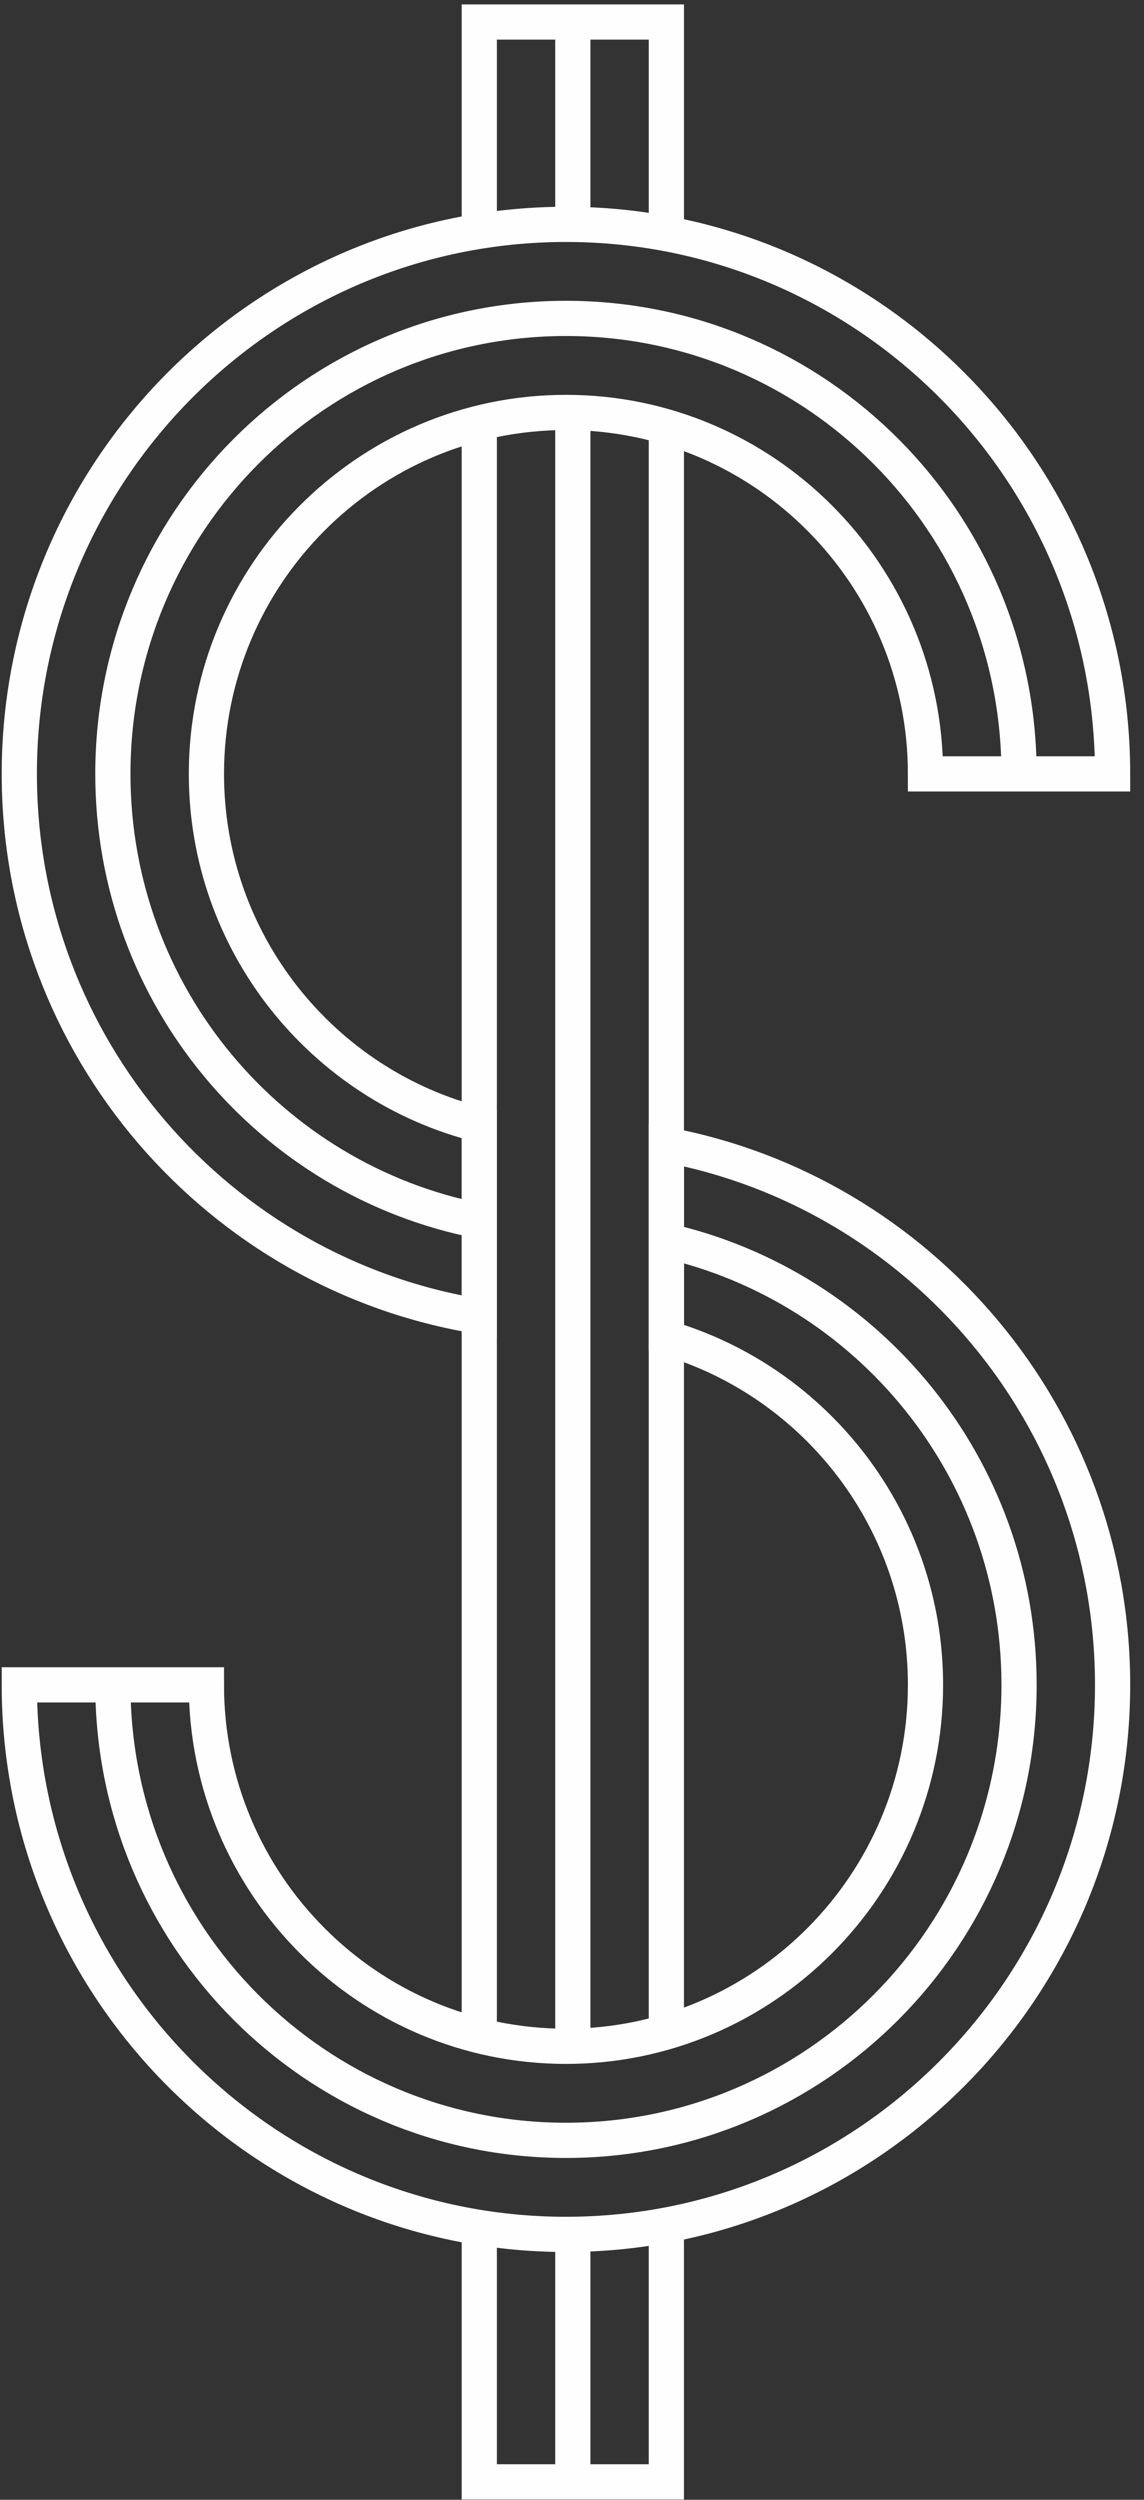
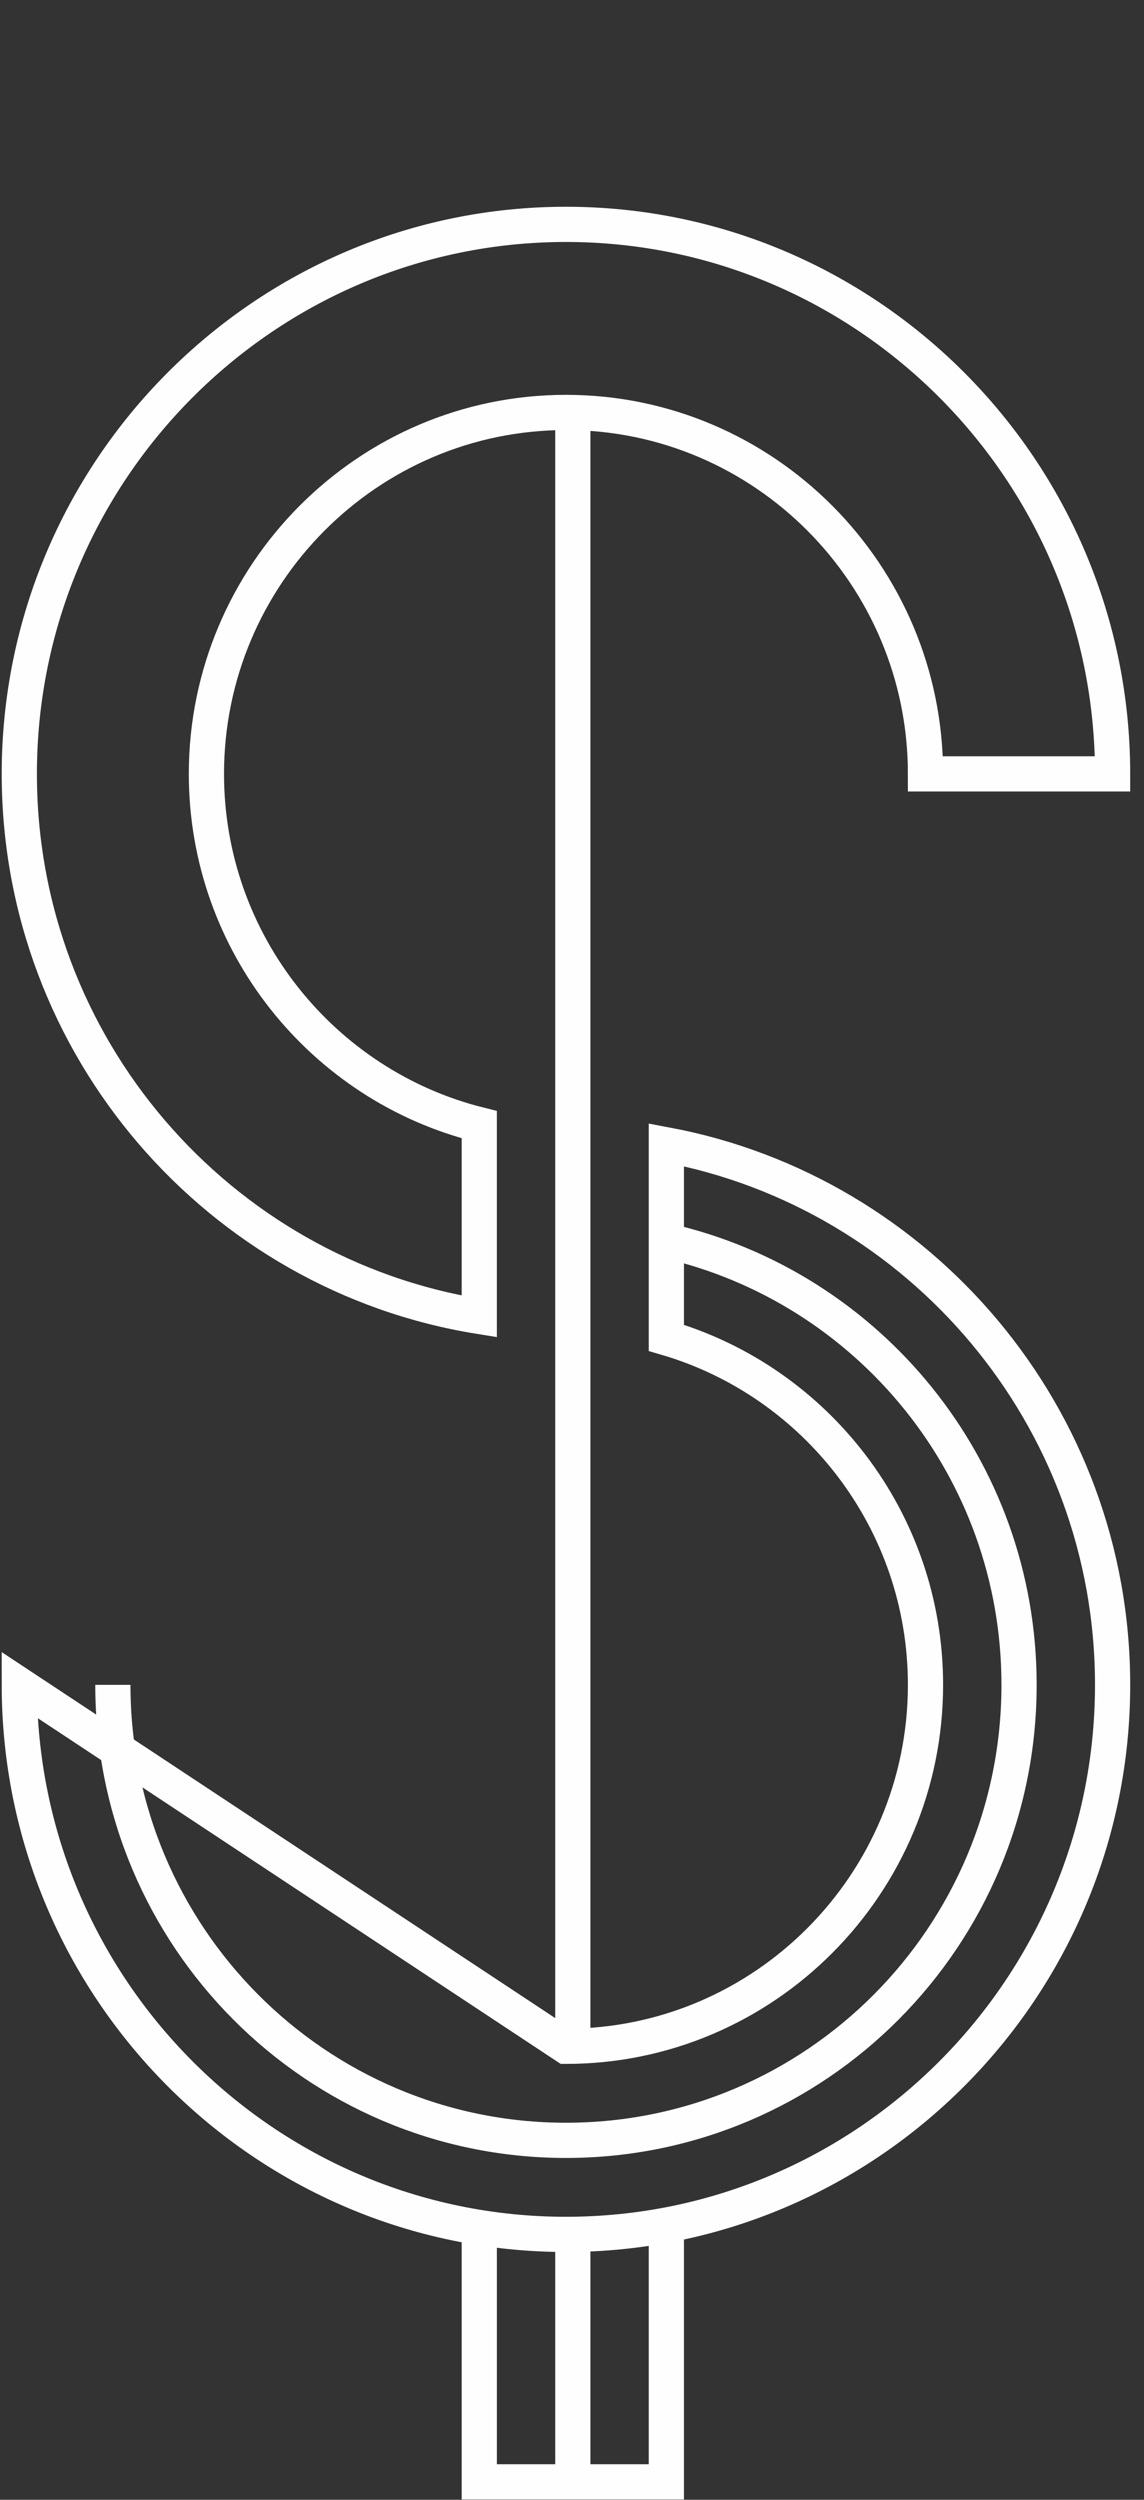
<svg xmlns="http://www.w3.org/2000/svg" width="65px" height="142px" viewBox="0 0 65 142" version="1.1">
  <rect x="0" y="0" width="65" height="142" fill="#333333" stroke="none" />
  <title>Group 23</title>
  <desc>Created with Sketch.</desc>
  <g id="Kibo" stroke="none" stroke-width="1" fill="none" fill-rule="evenodd">
    <g id="Kibo-Solutions-WorkingCapital" transform="translate(-790, -1823)" stroke="#FEFEFE" stroke-width="2">
      <g id="infographic" transform="translate(-1, 1695.43)">
        <g id="Group-23" transform="translate(791.728, 128.449)">
-           <polyline id="Stroke-1" points="26.503 12.118 26.503 0.371 37.134 0.371 37.134 12.489" />
          <path d="M31.819,22.784 L31.819,115.433" id="Stroke-3" />
          <g id="Group-22" transform="translate(0, 0.247)">
-             <path d="M31.819,-3.70967334e-05 L31.819,11.5" id="Stroke-4" />
            <path d="M31.819,126.129 L31.819,140.04" id="Stroke-6" />
-             <path d="M37.133,63.904 L37.133,74.871 C45.63,77.36 51.857,85.251 51.857,94.582 C51.857,105.904 42.693,115.114 31.429,115.114 C20.164,115.114 10.999,105.904 10.999,94.582 L0.369,94.582 C0.369,111.795 14.303,125.798 31.429,125.798 C48.554,125.798 62.488,111.795 62.488,94.582 C62.488,79.329 51.543,66.605 37.133,63.904 Z" id="Stroke-8" />
+             <path d="M37.133,63.904 L37.133,74.871 C45.63,77.36 51.857,85.251 51.857,94.582 C51.857,105.904 42.693,115.114 31.429,115.114 L0.369,94.582 C0.369,111.795 14.303,125.798 31.429,125.798 C48.554,125.798 62.488,111.795 62.488,94.582 C62.488,79.329 51.543,66.605 37.133,63.904 Z" id="Stroke-8" />
            <path d="M26.503,73.654 L26.503,62.76 C17.611,60.538 11,52.45 11,42.835 C11,31.514 20.164,22.303 31.429,22.303 C42.693,22.303 51.857,31.514 51.857,42.835 L62.488,42.835 C62.488,25.623 48.555,11.619 31.429,11.619 C14.302,11.619 0.369,25.623 0.369,42.835 C0.369,58.363 11.71,71.274 26.503,73.654 Z" id="Stroke-10" />
-             <path d="M57.173,42.835 C57.173,28.545 45.647,16.961 31.429,16.961 C17.21,16.961 5.685,28.545 5.685,42.835 C5.685,55.431 14.642,65.92 26.503,68.23" id="Stroke-12" />
            <path d="M5.685,94.582 C5.685,108.872 17.211,120.456 31.428,120.456 C45.647,120.456 57.173,108.872 57.173,94.582 C57.173,82.264 48.605,71.964 37.133,69.354" id="Stroke-14" />
            <polyline id="Stroke-16" points="37.133 125.512 37.133 139.855 26.503 139.855 26.503 125.512" />
-             <path d="M26.503,114.443 L26.503,22.814" id="Stroke-18" />
-             <path d="M37.133,22.814 L37.133,114.443" id="Stroke-20" />
          </g>
        </g>
      </g>
    </g>
  </g>
</svg>